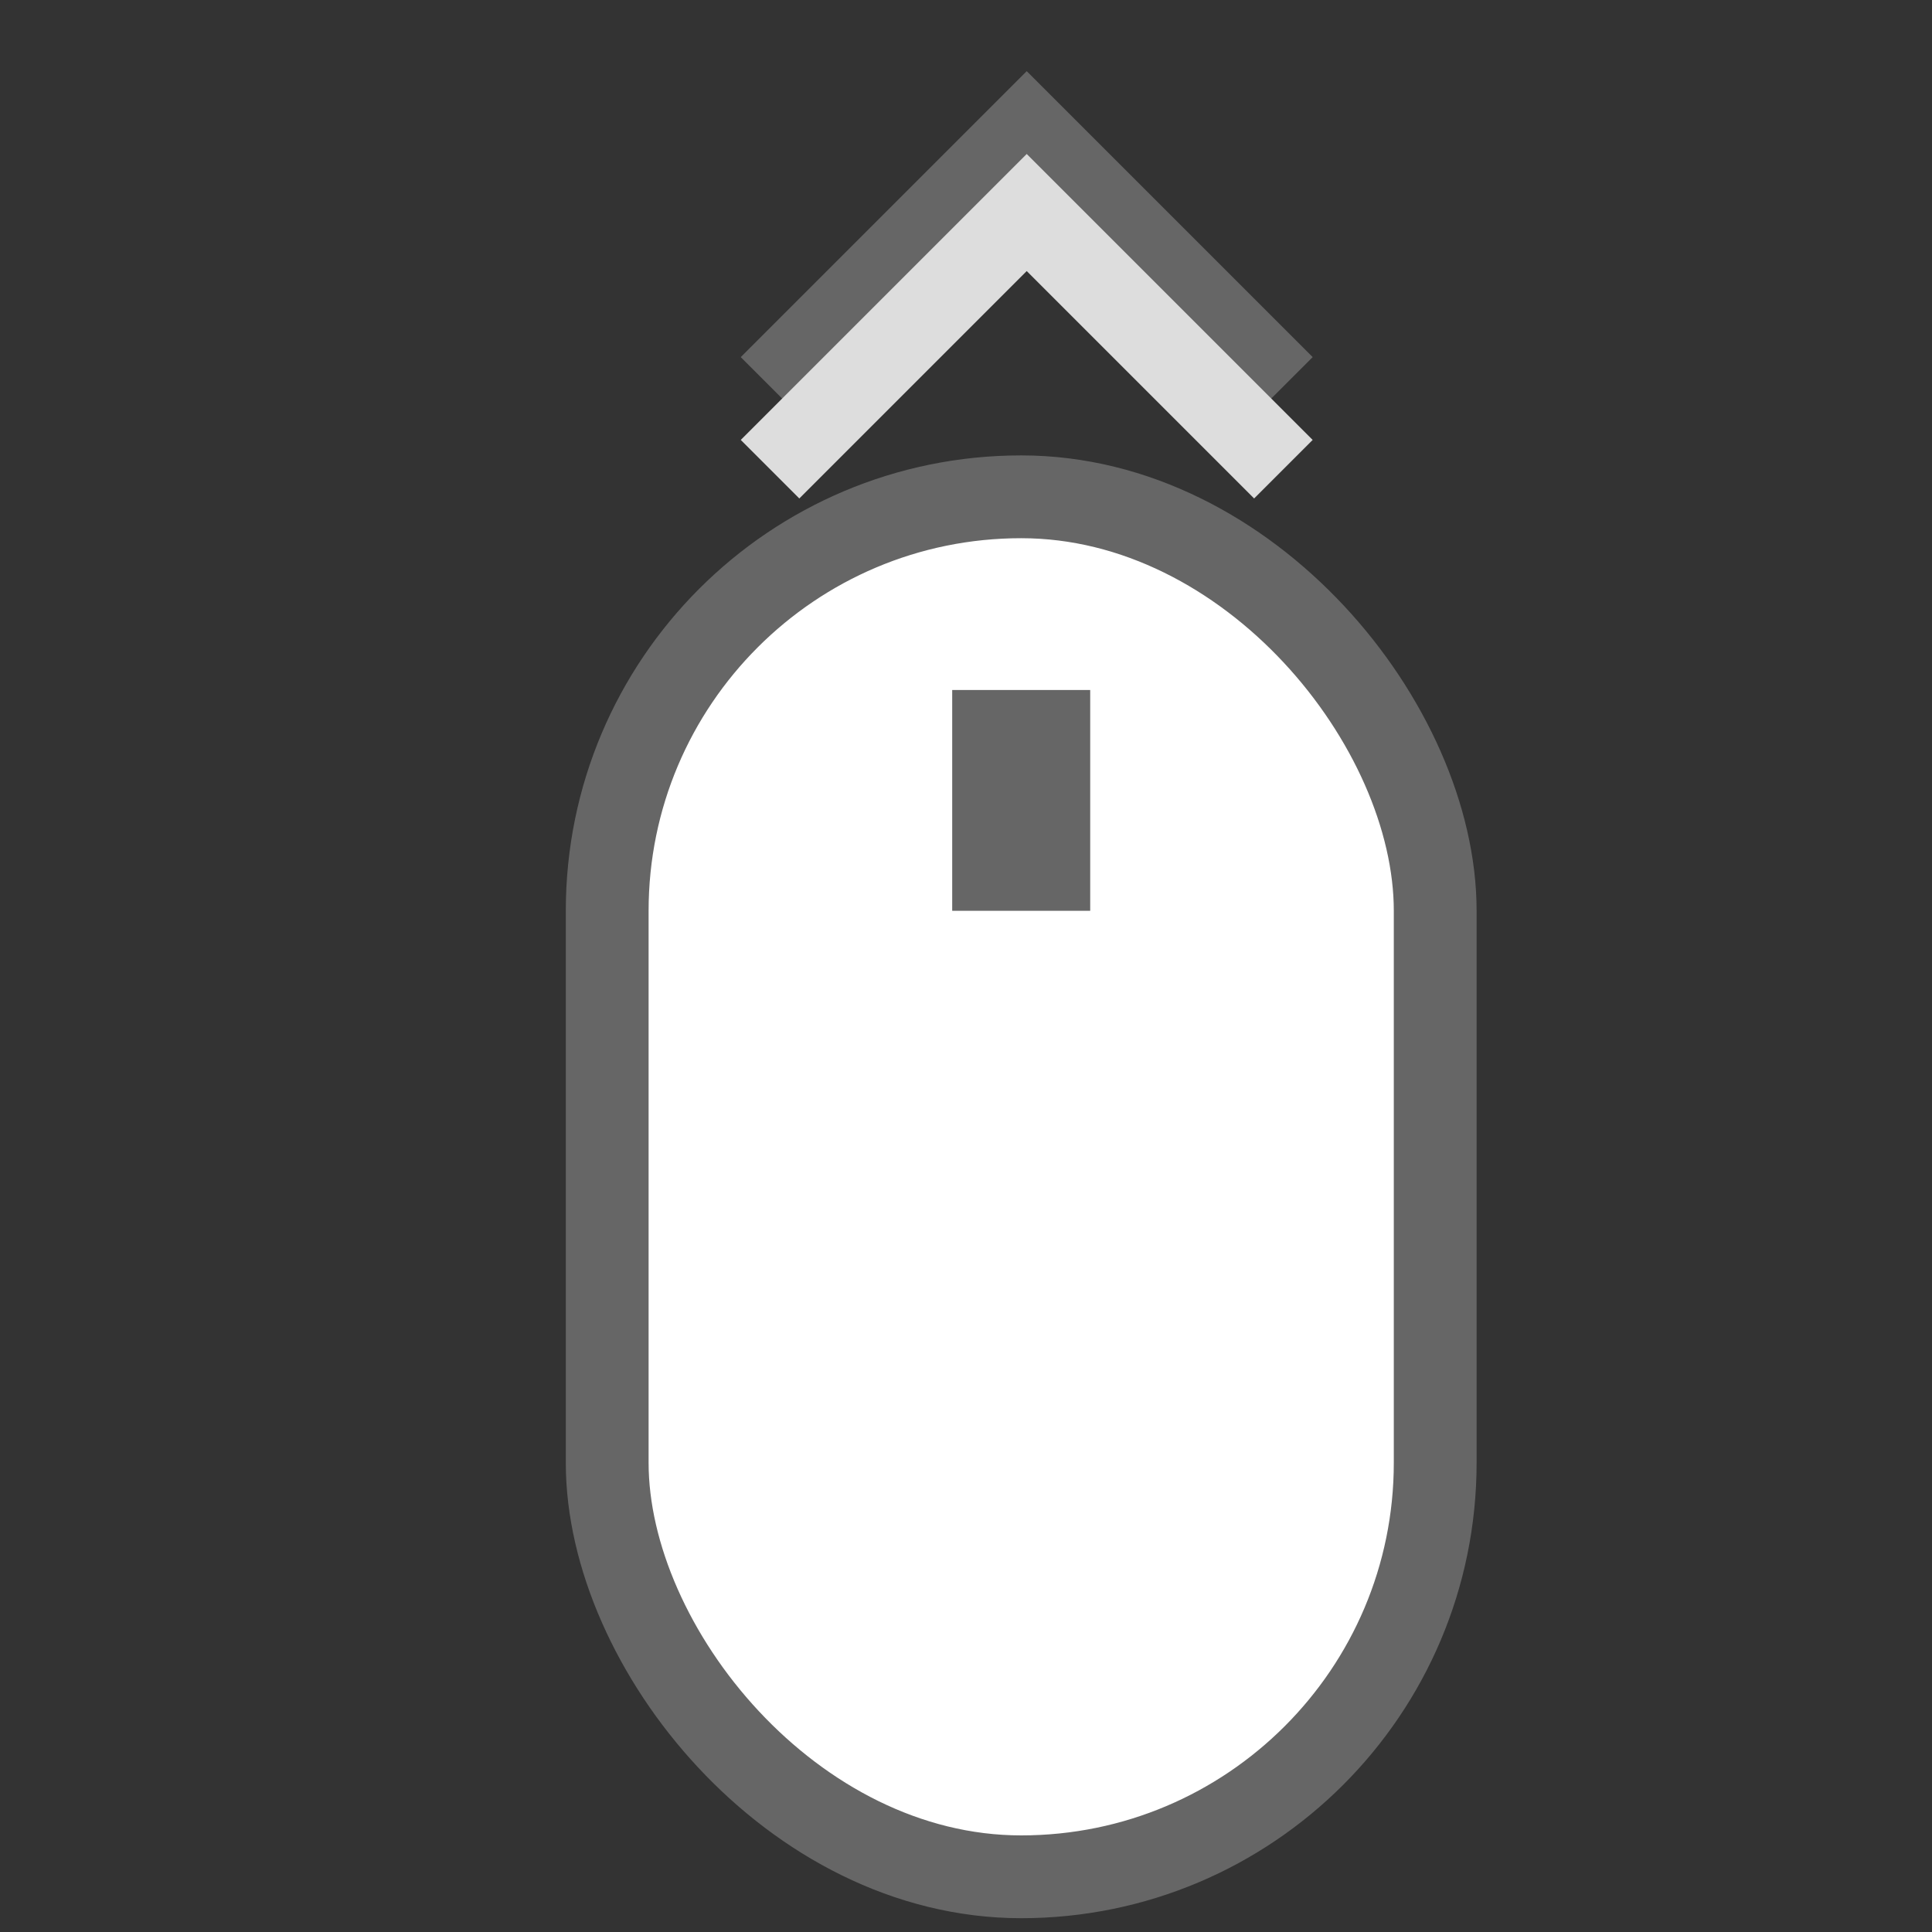
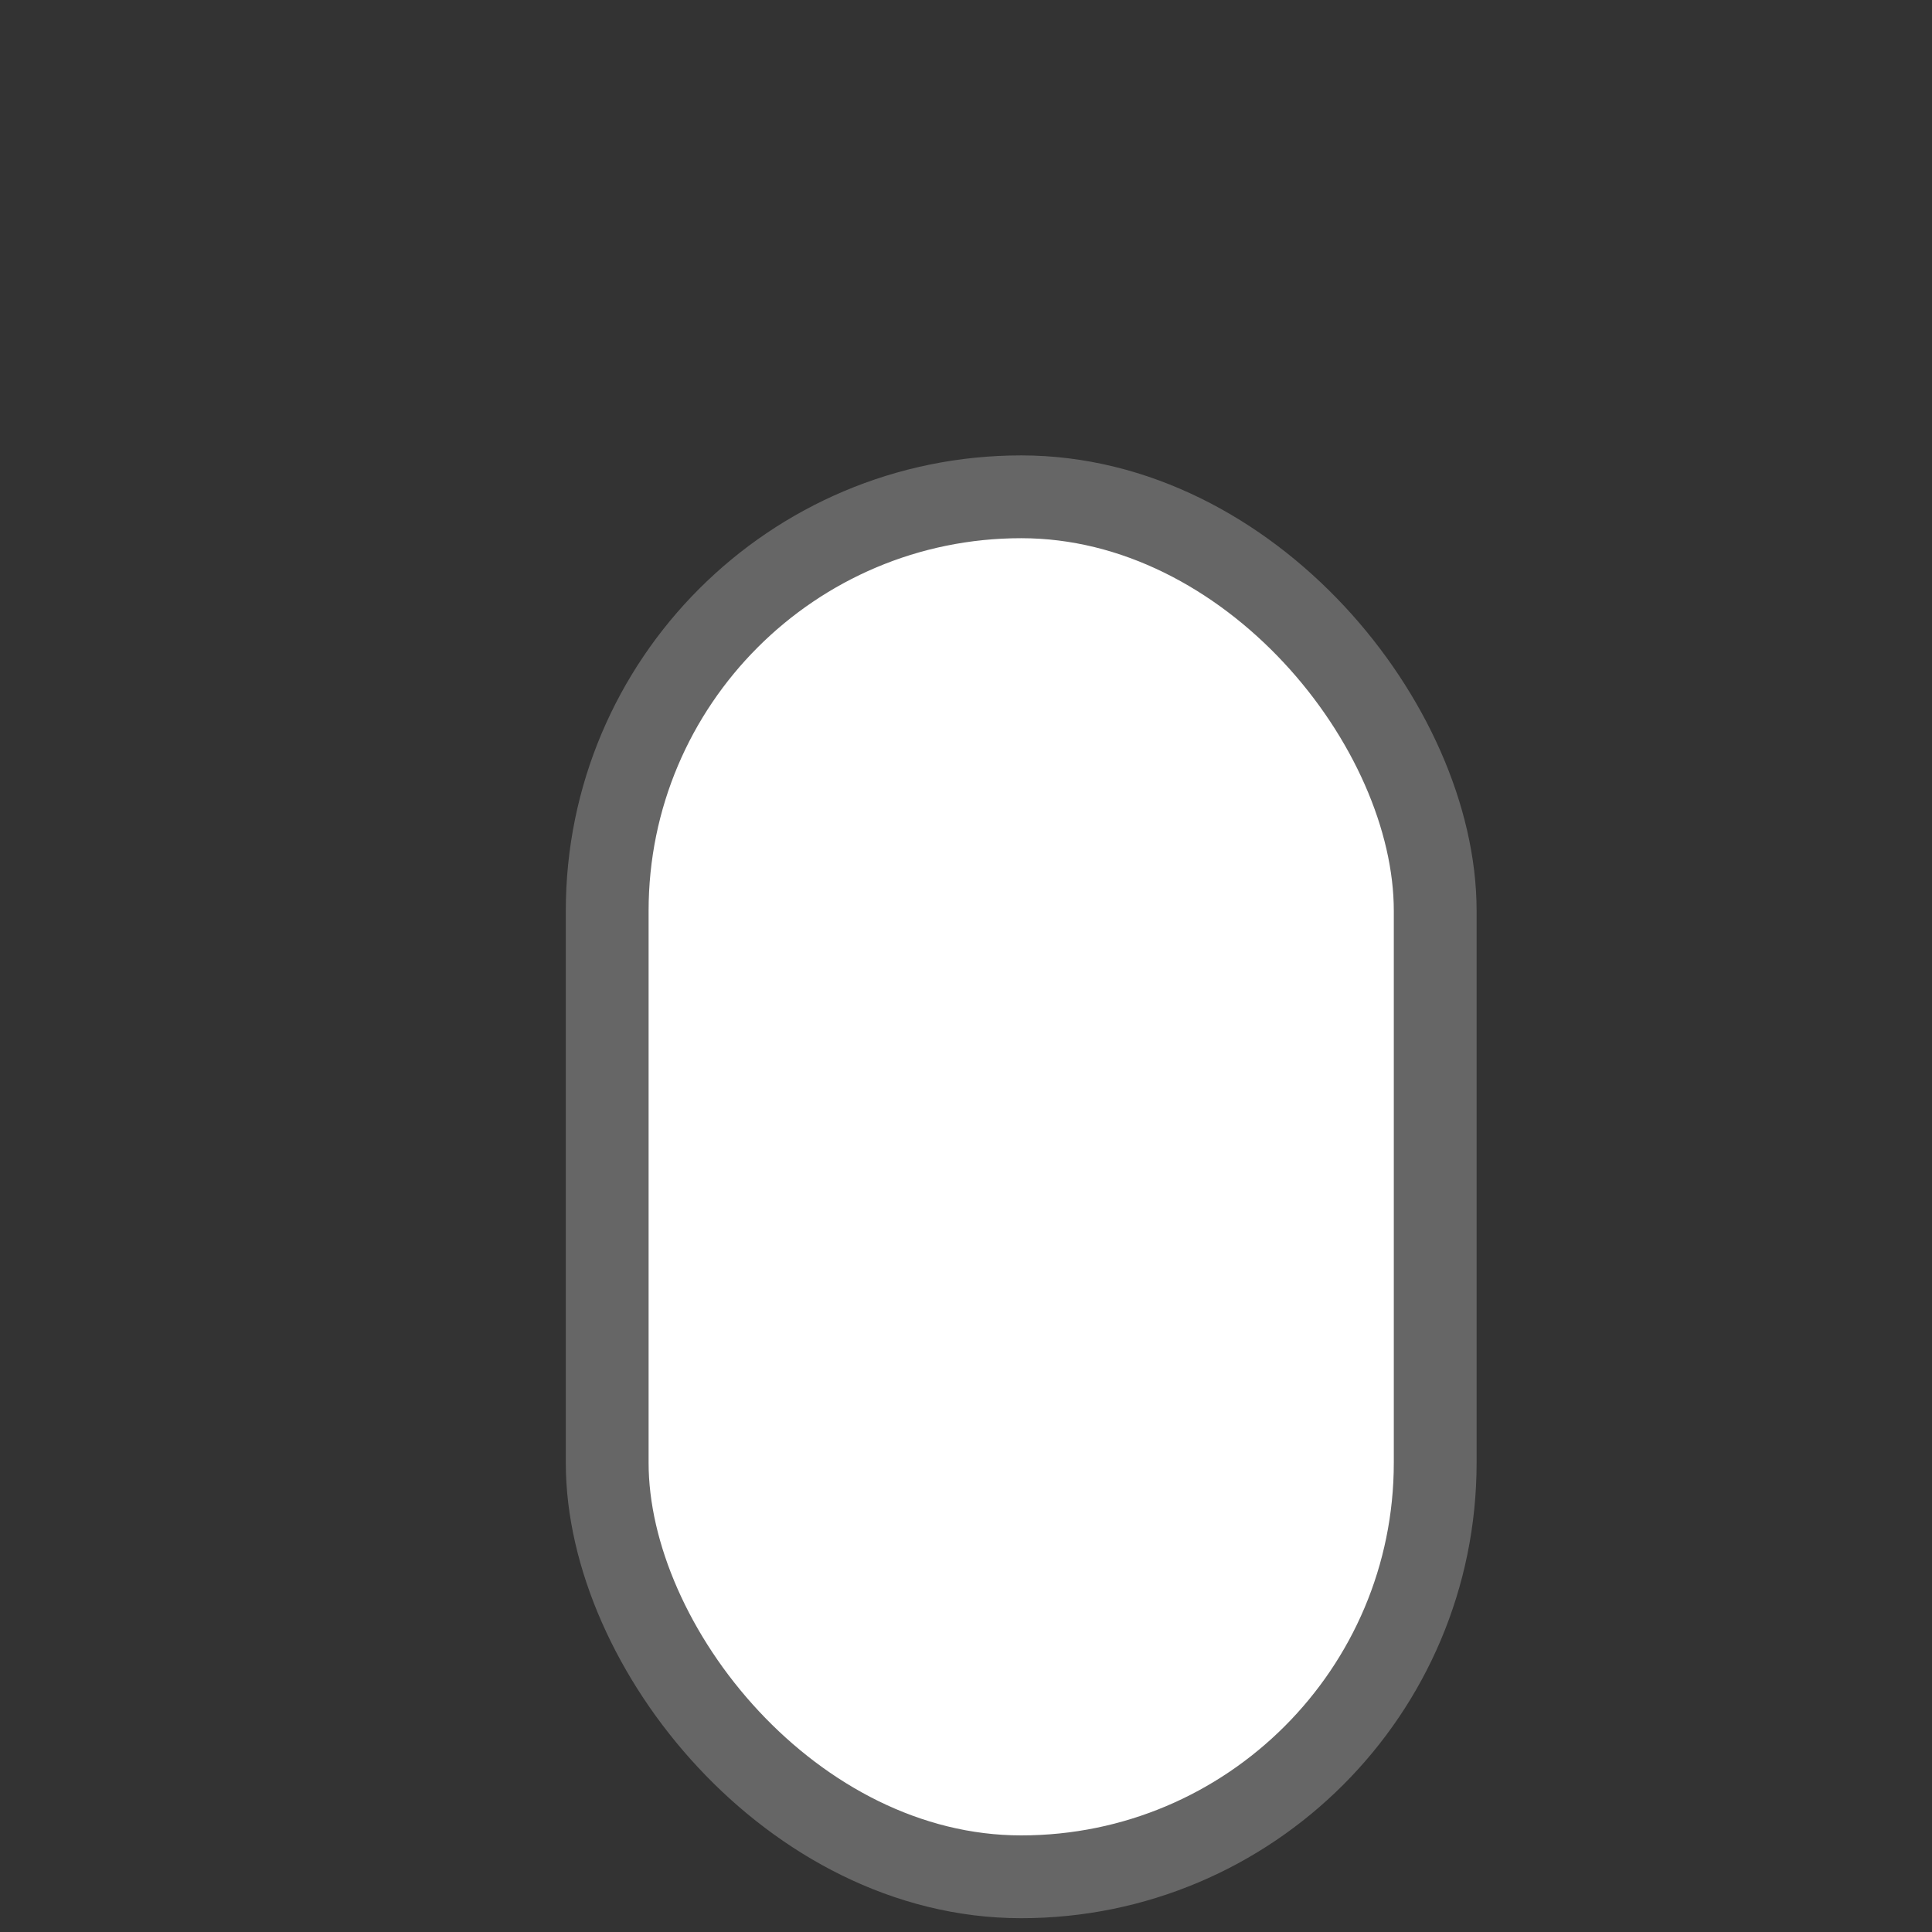
<svg xmlns="http://www.w3.org/2000/svg" viewBox="0 0 70 70">
  <rect x="0" y="0" width="70" height="70" fill="#333333" stroke="none" />
  <rect x="22" y="18" width="30" height="50" rx="15" fill="#fff" stroke="#666" stroke-width="3" />
-   <path d="m46.5 14-9.3-9.3-9.3 9.3" fill="none" stroke="#666" stroke-width="3" />
-   <path d="m46.5 17-9.3-9.3-9.3 9.3" fill="none" stroke="#ddd" stroke-width="3" />
-   <path d="m37 25v8" fill="none" stroke="#666" stroke-width="5" />
</svg>